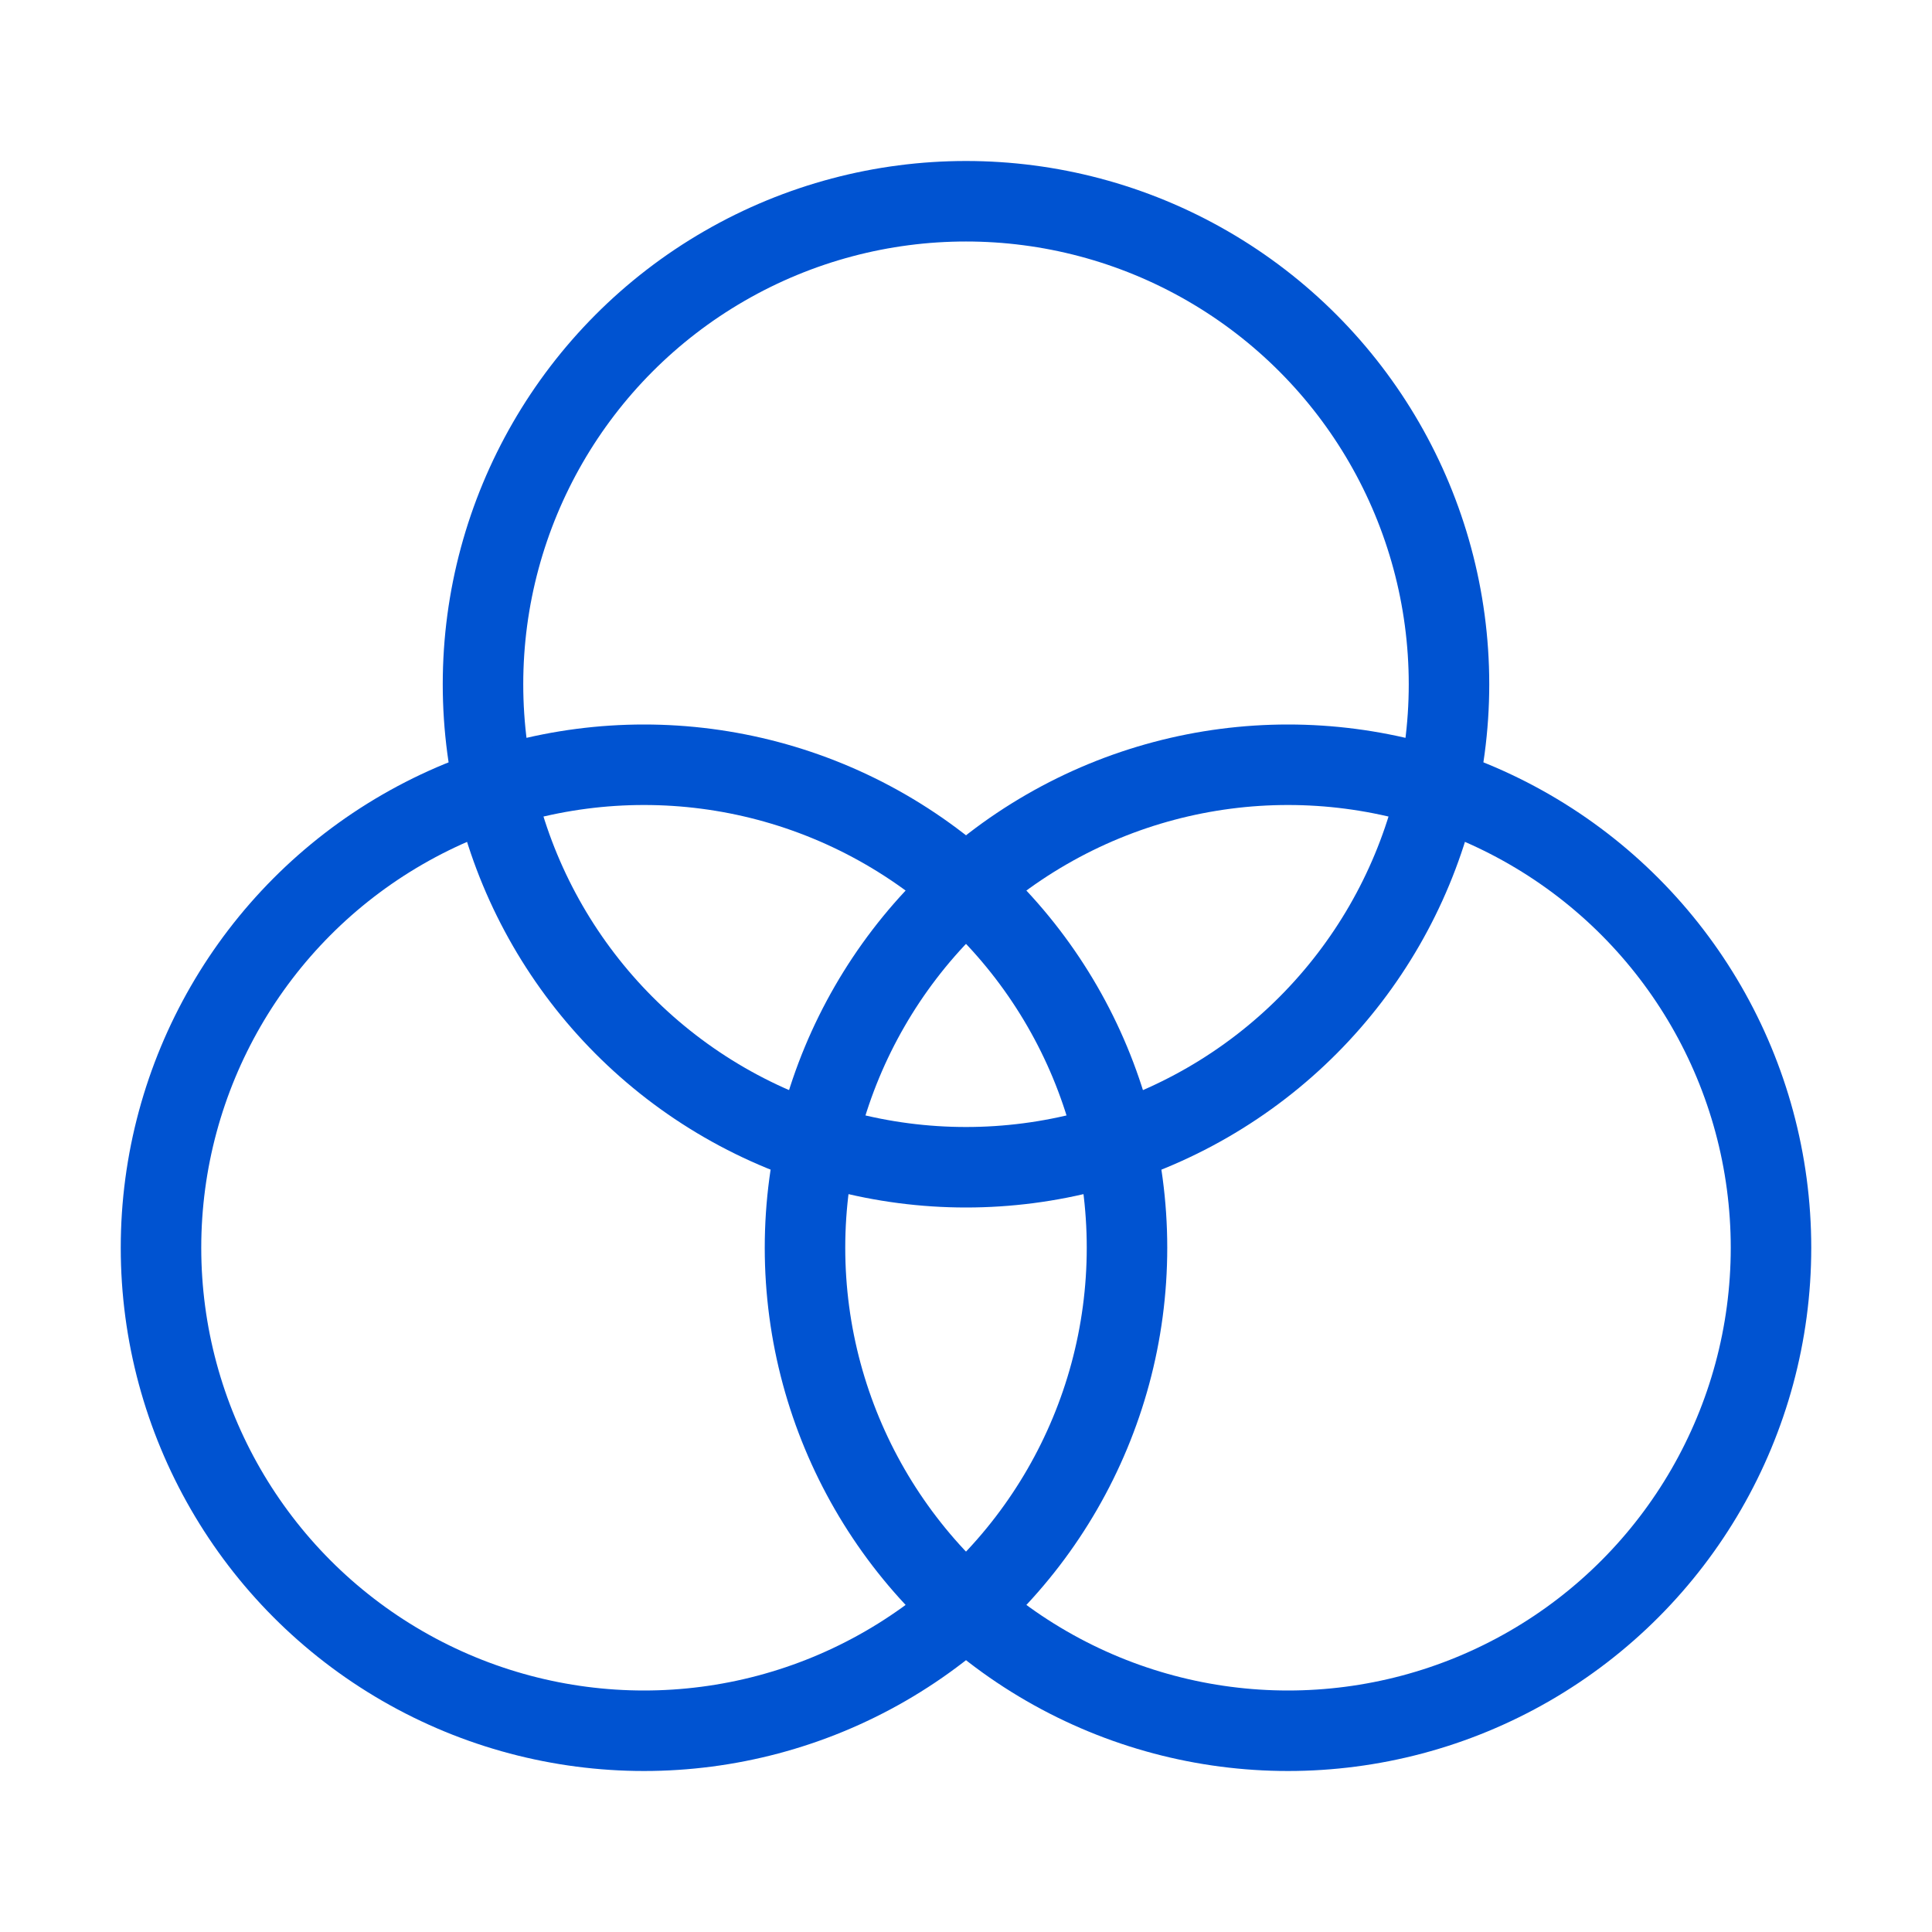
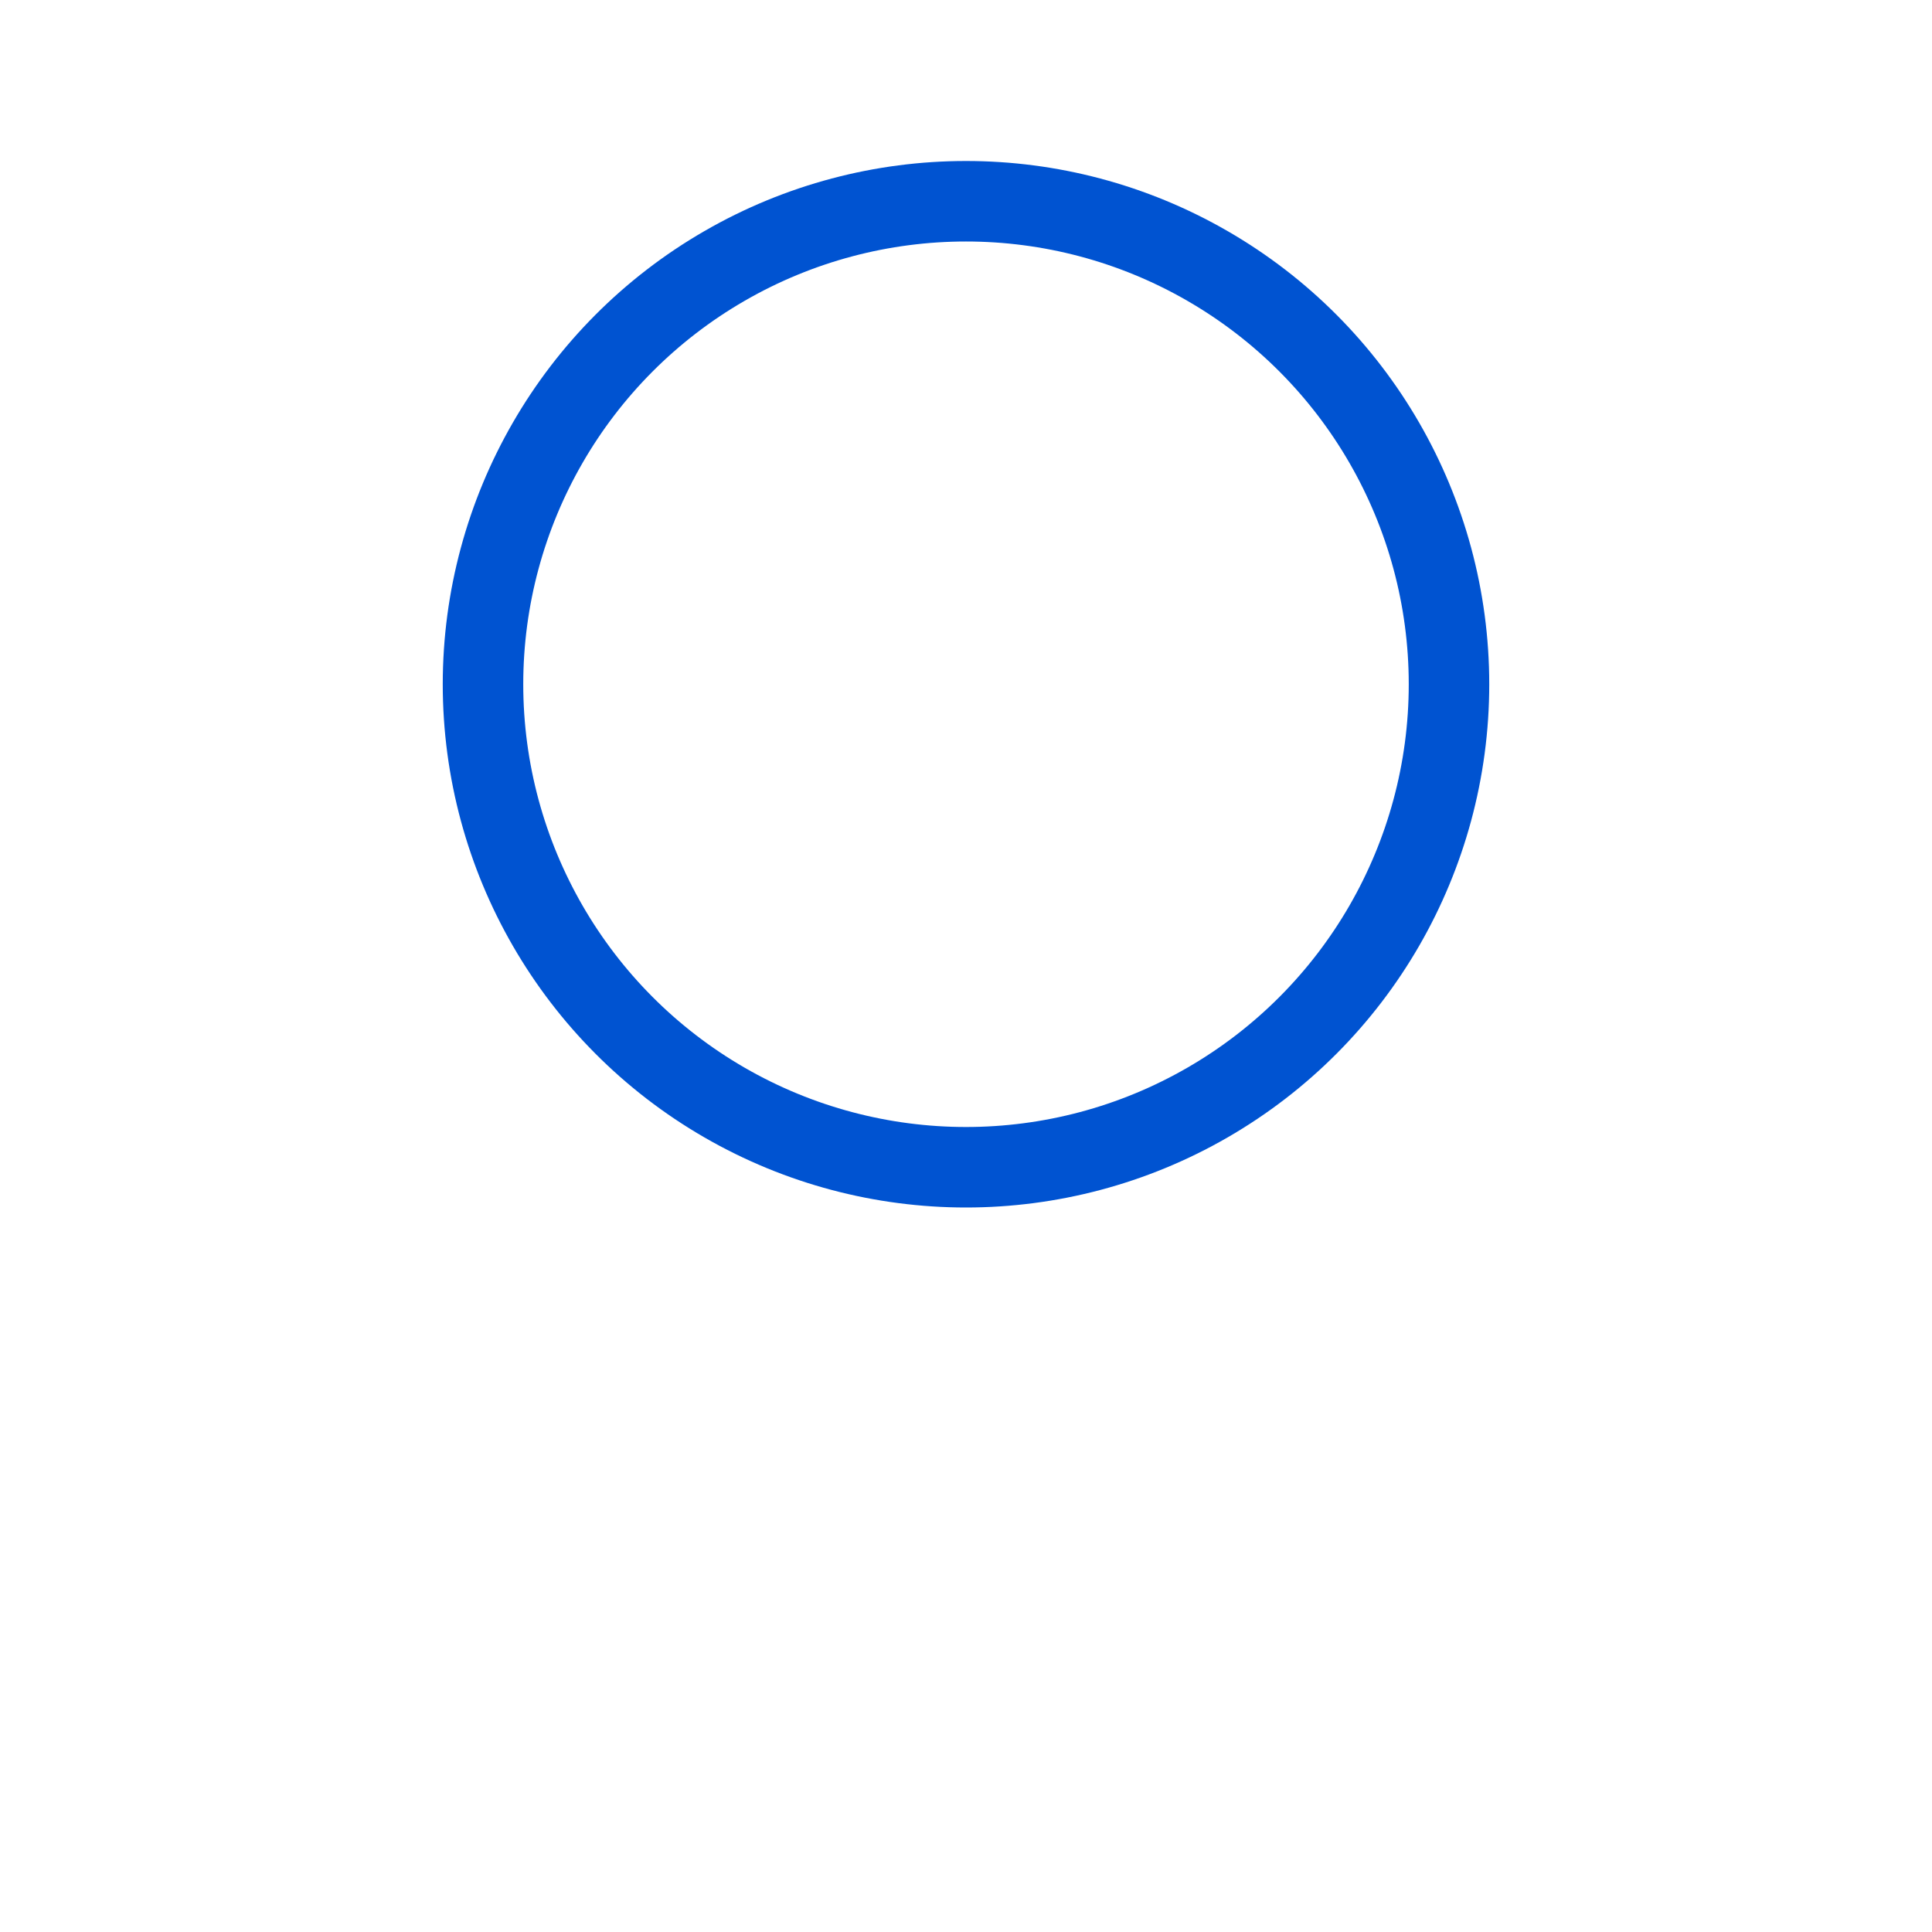
<svg xmlns="http://www.w3.org/2000/svg" width="32" height="32" viewBox="0 0 48 48" fill="none">
  <circle cx="24" cy="17" r="12" stroke="#0053D1" stroke-width="2" stroke-linecap="round" stroke-linejoin="round" />
-   <circle cx="16" cy="31" r="12" stroke="#0053D1" stroke-width="2" stroke-linecap="round" stroke-linejoin="round" />
-   <circle cx="32" cy="31" r="12" stroke="#0053D1" stroke-width="2" stroke-linecap="round" stroke-linejoin="round" />
</svg>